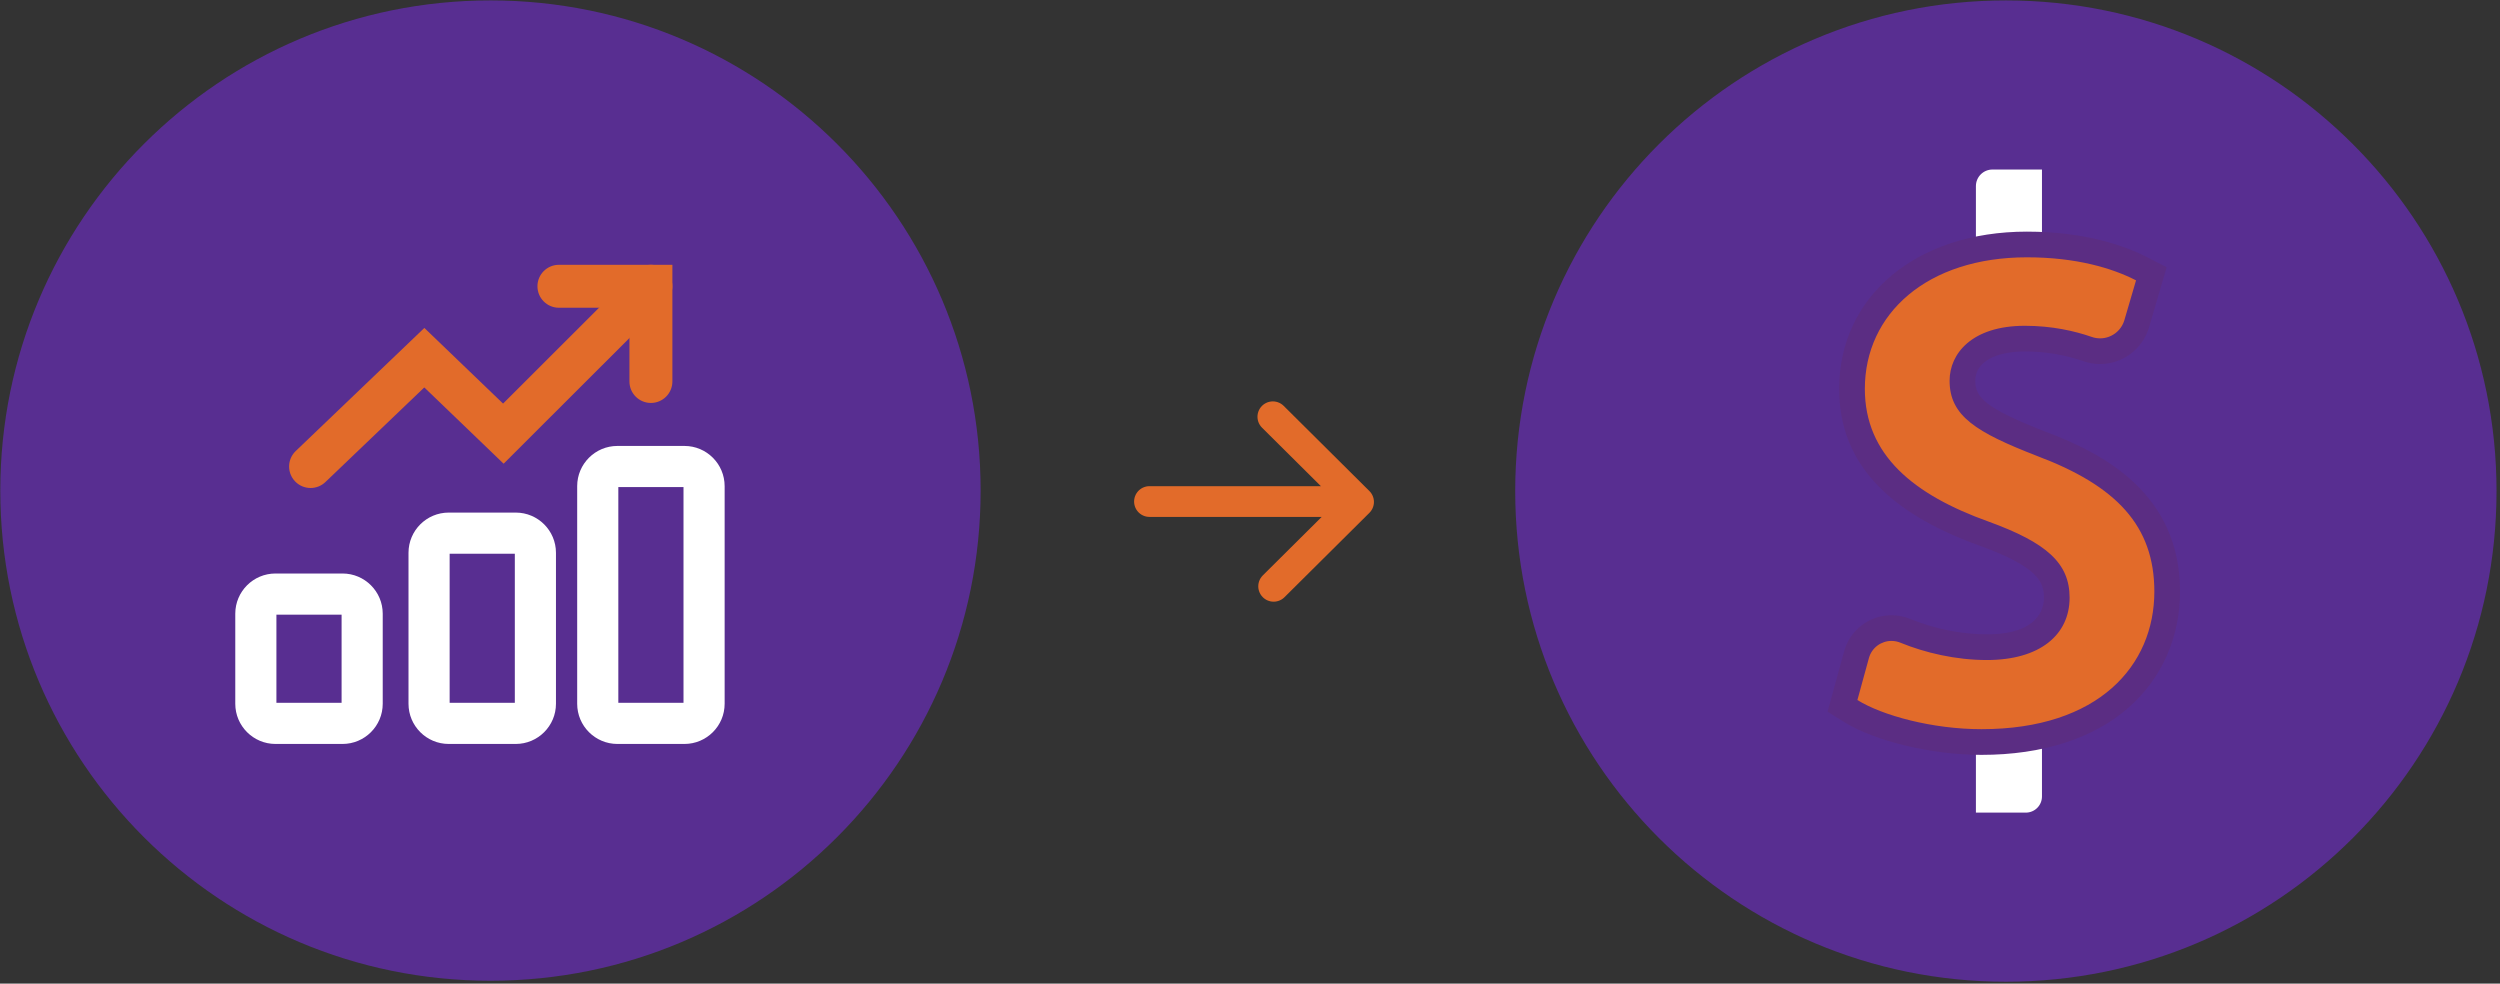
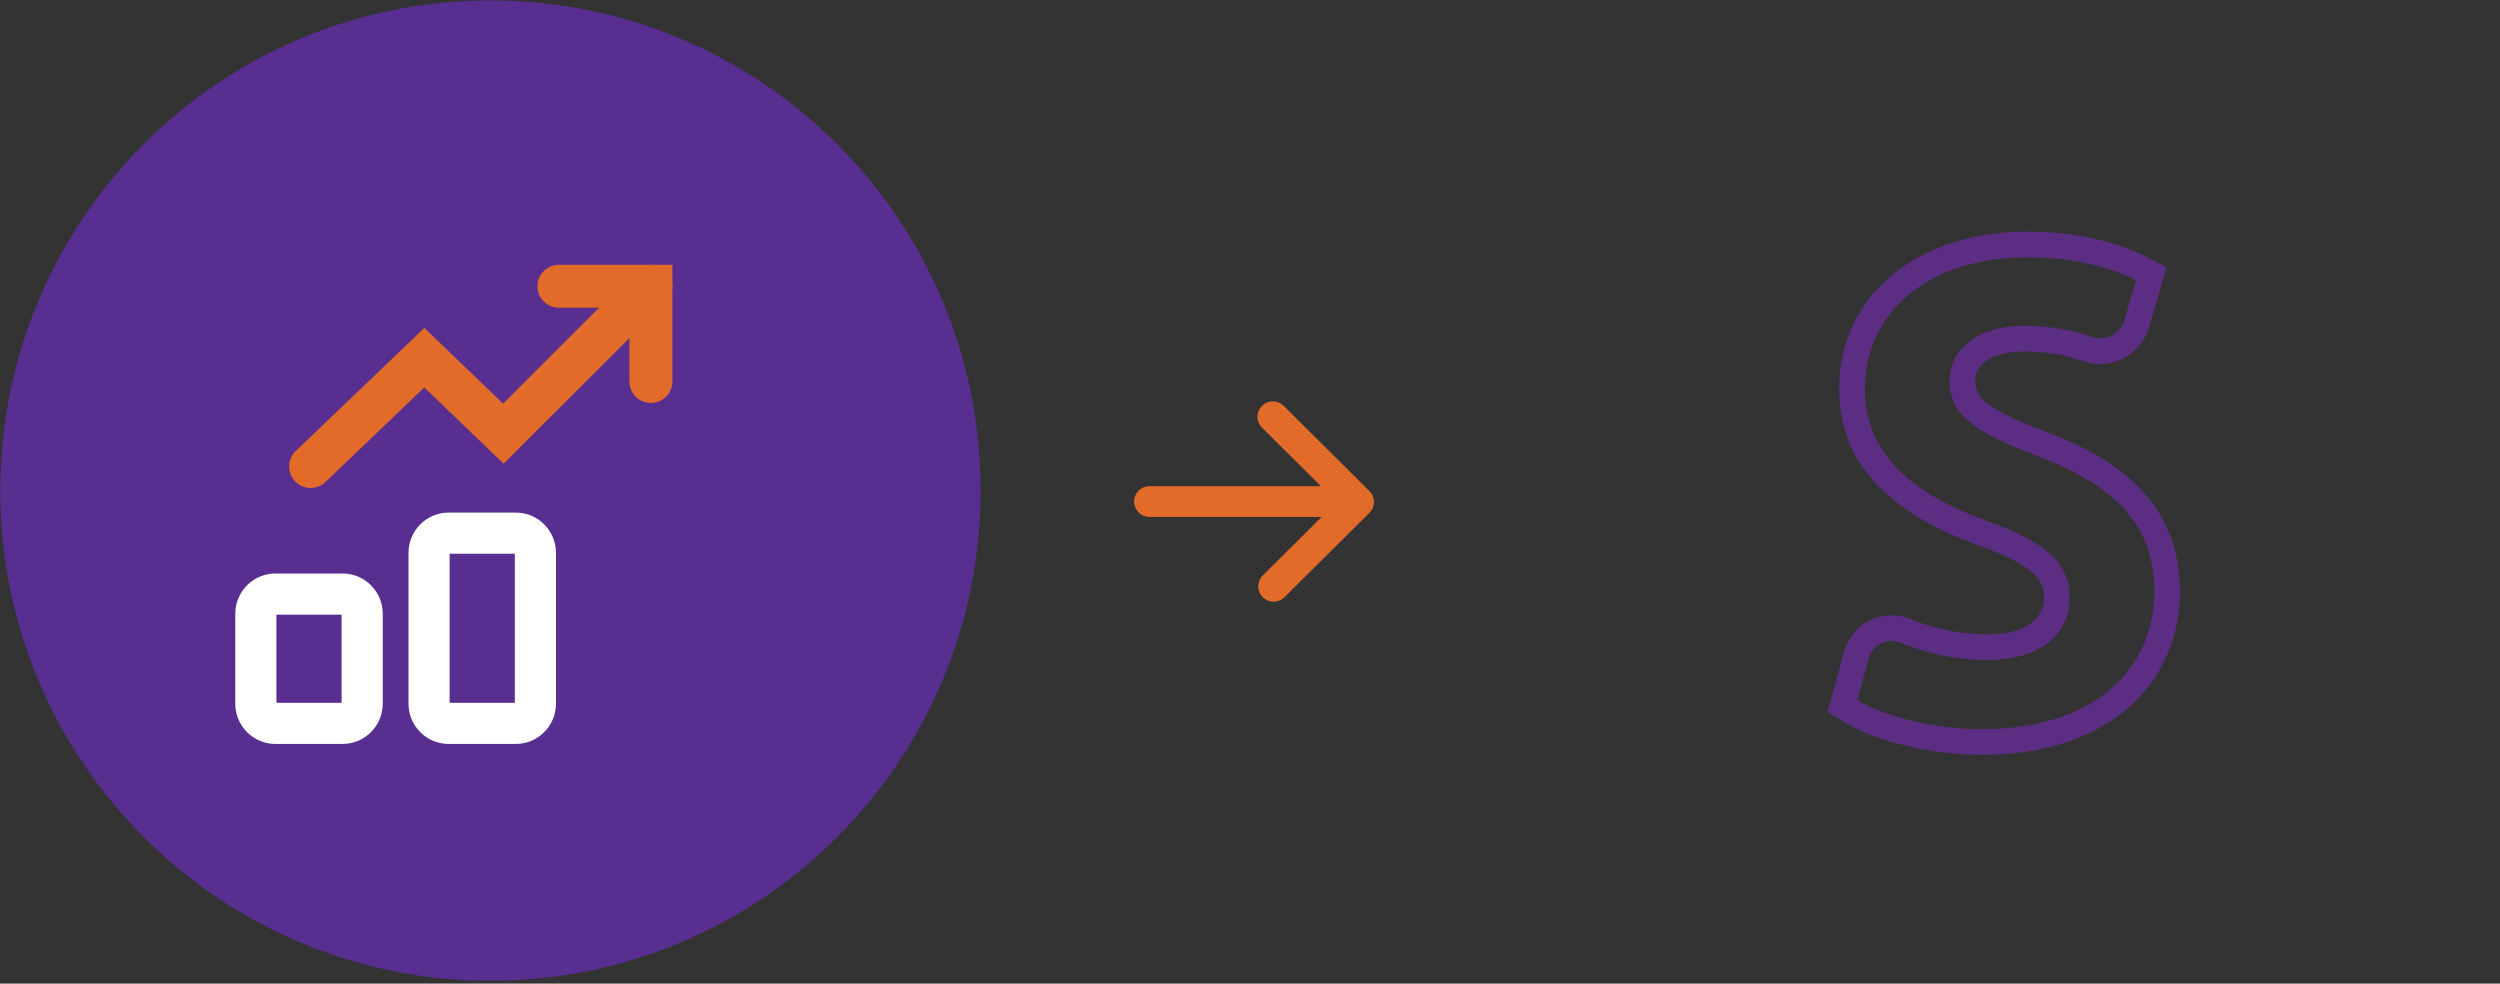
<svg xmlns="http://www.w3.org/2000/svg" width="244px" height="96px" viewBox="0 0 244 96" version="1.1">
  <rect x="0" y="0" width="244" height="96" fill="#333333" stroke="none" />
  <title>Group 23</title>
  <g id="symbols" stroke="none" stroke-width="1" fill="none" fill-rule="evenodd">
    <g id="Group-23" transform="translate(0.029, 0.04)">
      <path d="M112.159,48.91 L130.768,48.91 M124.2,40.636 L132.567,48.949 L124.278,57.184" id="Stroke-4" stroke="#E26B2A" stroke-width="3" stroke-linecap="round" stroke-linejoin="round" />
      <g id="Group-35" transform="translate(-0, 0)">
        <path d="M95.68,47.841 C95.68,74.263 74.262,95.681 47.839,95.681 C21.419,95.681 0,74.263 0,47.841 C0,21.419 21.419,0 47.839,0 C74.262,0 95.68,21.419 95.68,47.841" id="Fill-6" fill="#582E91" />
        <path d="M30.284,47.588 C29.732,47.588 29.181,47.371 28.77,46.941 C27.97,46.105 27.999,44.779 28.835,43.979 L41.388,31.966 L49.07,39.35 L62.019,26.418 C62.839,25.599 64.165,25.6 64.983,26.419 C65.8,27.238 65.8,28.565 64.981,29.383 L49.125,45.218 L41.382,37.773 L31.733,47.006 C31.327,47.395 30.805,47.588 30.284,47.588" id="Fill-8" fill="#E26B2A" />
        <path d="M63.5,39.288 C62.343,39.288 61.404,38.35 61.404,37.192 L61.404,29.996 L54.522,29.996 C53.365,29.996 52.426,29.058 52.426,27.9 C52.426,26.743 53.365,25.805 54.522,25.805 L65.596,25.805 L65.596,37.192 C65.596,38.35 64.657,39.288 63.5,39.288" id="Fill-10" fill="#E26B2A" />
        <path d="M26.949,68.555 L33.31,68.555 L33.31,59.949 L26.949,59.949 L26.949,68.555 Z M33.403,72.57 L26.856,72.57 C24.693,72.57 22.934,70.811 22.934,68.648 L22.934,59.855 C22.934,57.693 24.693,55.934 26.856,55.934 L33.403,55.934 C35.566,55.934 37.325,57.693 37.325,59.855 L37.325,68.648 C37.325,70.811 35.566,72.57 33.403,72.57 L33.403,72.57 Z" id="Fill-12" fill="#FFFFFF" />
        <path d="M43.856,68.555 L50.218,68.555 L50.218,54.003 L43.856,54.003 L43.856,68.555 Z M50.311,72.57 L43.763,72.57 C41.6,72.57 39.841,70.811 39.841,68.648 L39.841,53.91 C39.841,51.747 41.6,49.988 43.763,49.988 L50.311,49.988 C52.474,49.988 54.233,51.747 54.233,53.91 L54.233,68.648 C54.233,70.811 52.474,72.57 50.311,72.57 L50.311,72.57 Z" id="Fill-14" fill="#FFFFFF" />
-         <path d="M60.32,68.555 L66.681,68.555 L66.681,47.499 L60.32,47.499 L60.32,68.555 Z M66.774,72.57 L60.227,72.57 C58.064,72.57 56.304,70.811 56.304,68.648 L56.304,47.406 C56.304,45.243 58.064,43.484 60.227,43.484 L66.774,43.484 C68.937,43.484 70.696,45.243 70.696,47.406 L70.696,68.648 C70.696,70.811 68.937,72.57 66.774,72.57 L66.774,72.57 Z" id="Fill-15" fill="#FFFFFF" />
      </g>
      <g id="Group-36" transform="translate(147.856, 0.001)">
-         <path d="M95.776,47.888 C95.776,74.336 74.336,95.776 47.888,95.776 C21.44,95.776 0,74.336 0,47.888 C0,21.44 21.44,0 47.888,0 C74.336,0 95.776,21.44 95.776,47.888" id="Fill-16" fill="#582E91" />
-         <path d="M49.837,26.189 L44.964,26.189 L44.964,18.122 C44.964,17.229 45.688,16.505 46.58,16.505 L51.411,16.505 L51.411,24.613 C51.411,25.483 50.706,26.189 49.837,26.189" id="Fill-17" fill="#FFFFFF" />
-         <path d="M49.837,79.271 L44.964,79.271 L44.964,71.205 C44.964,70.311 45.688,69.587 46.58,69.587 L51.411,69.587 L51.411,77.696 C51.411,78.566 50.706,79.271 49.837,79.271" id="Fill-18" fill="#FFFFFF" />
-         <path d="M45.506,72.381 C40.86,72.381 35.607,71.133 32.735,69.346 L31.941,68.852 L33.312,63.858 C33.732,62.328 35.134,61.259 36.723,61.259 C37.188,61.259 37.645,61.351 38.079,61.528 C40.595,62.557 43.42,63.125 46.035,63.125 C50.305,63.125 52.856,61.318 52.856,58.291 C52.856,55.971 51.701,54.208 45.803,52.057 C37.104,48.951 32.872,44.322 32.872,37.911 C32.872,29.614 39.889,23.82 49.94,23.82 C55.377,23.82 59.046,25.119 61.166,26.21 L62.088,26.683 L60.661,31.551 C60.197,33.132 58.726,34.236 57.085,34.236 C56.67,34.236 56.259,34.167 55.864,34.03 C53.917,33.353 51.858,33.01 49.741,33.01 C45.245,33.01 43.649,35.223 43.649,37.118 C43.649,39.604 45.312,40.932 51.386,43.293 C59.852,46.477 63.632,50.92 63.632,57.695 C63.632,64.469 58.886,72.381 45.506,72.381" id="Fill-19" fill="#E26B2A" />
        <path d="M49.939,22.566 C39.151,22.566 31.617,28.876 31.617,37.91 C31.617,44.916 36.123,49.931 45.39,53.24 C51.125,55.331 51.601,56.823 51.601,58.291 C51.601,59.367 51.059,61.871 46.035,61.871 C43.578,61.871 40.921,61.338 38.554,60.367 C37.968,60.128 37.352,60.006 36.724,60.006 C34.571,60.006 32.672,61.454 32.103,63.526 L30.98,67.617 L30.484,69.422 L32.072,70.41 C35.124,72.309 40.649,73.634 45.505,73.634 C51.475,73.634 56.45,72.03 59.892,68.996 C63.112,66.158 64.886,62.144 64.886,57.695 C64.886,48.136 57.426,44.225 51.814,42.115 C45.866,39.801 44.902,38.746 44.902,37.116 C44.902,35.357 46.757,34.262 49.74,34.262 C51.717,34.262 53.639,34.583 55.454,35.213 C55.98,35.397 56.53,35.49 57.085,35.49 C59.279,35.49 61.244,34.015 61.863,31.902 L62.998,28.029 L63.58,26.042 L61.739,25.095 C59.497,23.941 55.629,22.566 49.939,22.566 M49.939,25.073 C54.77,25.073 58.277,26.133 60.592,27.323 L59.457,31.197 C59.139,32.283 58.151,32.982 57.085,32.982 C56.817,32.982 56.545,32.939 56.276,32.845 C54.588,32.258 52.376,31.756 49.74,31.756 C44.58,31.756 42.395,34.469 42.395,37.116 C42.395,40.557 44.977,42.146 50.932,44.461 C58.673,47.372 62.379,51.276 62.379,57.695 C62.379,64.907 56.953,71.127 45.505,71.127 C40.742,71.127 35.844,69.804 33.397,68.282 L34.52,64.189 C34.803,63.161 35.728,62.513 36.724,62.513 C37.016,62.513 37.313,62.569 37.603,62.689 C39.995,63.666 42.98,64.378 46.035,64.378 C51.197,64.378 54.108,61.93 54.108,58.291 C54.108,54.916 51.857,52.93 46.233,50.879 C38.822,48.233 34.124,44.329 34.124,37.91 C34.124,30.565 40.212,25.073 49.939,25.073" id="Fill-20" fill="#5B2D83" />
      </g>
    </g>
  </g>
</svg>